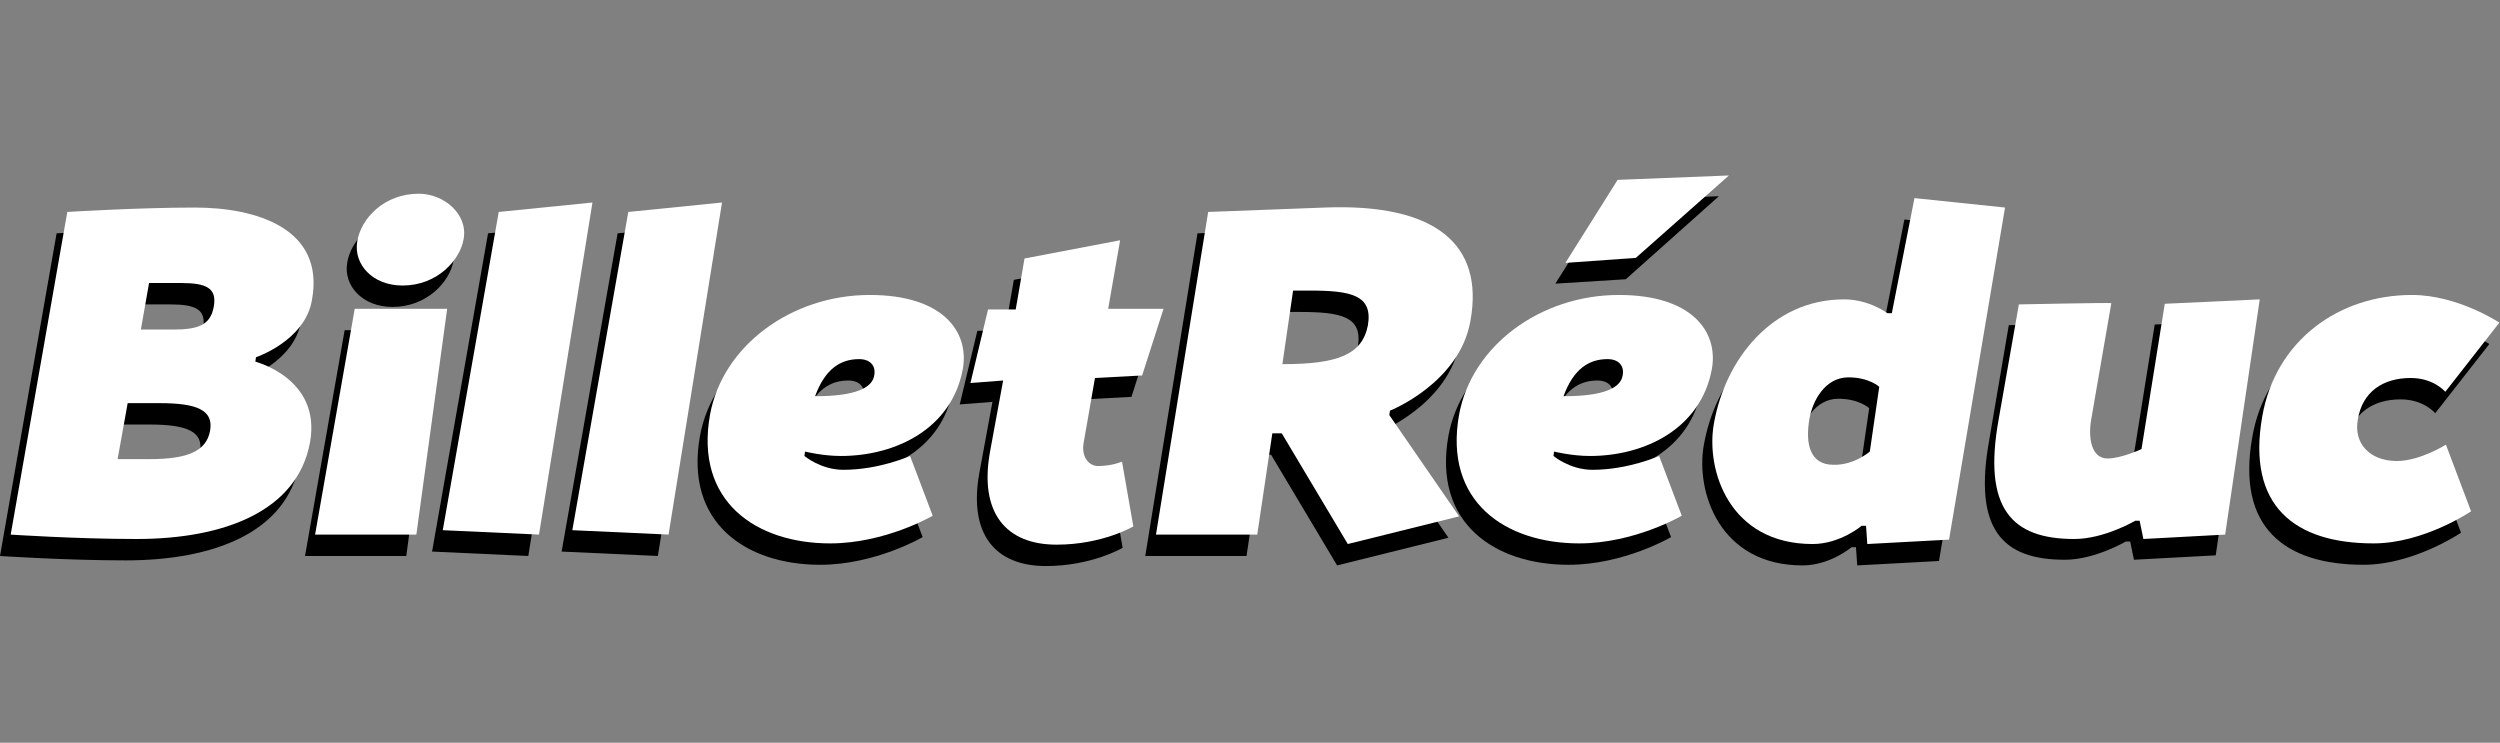
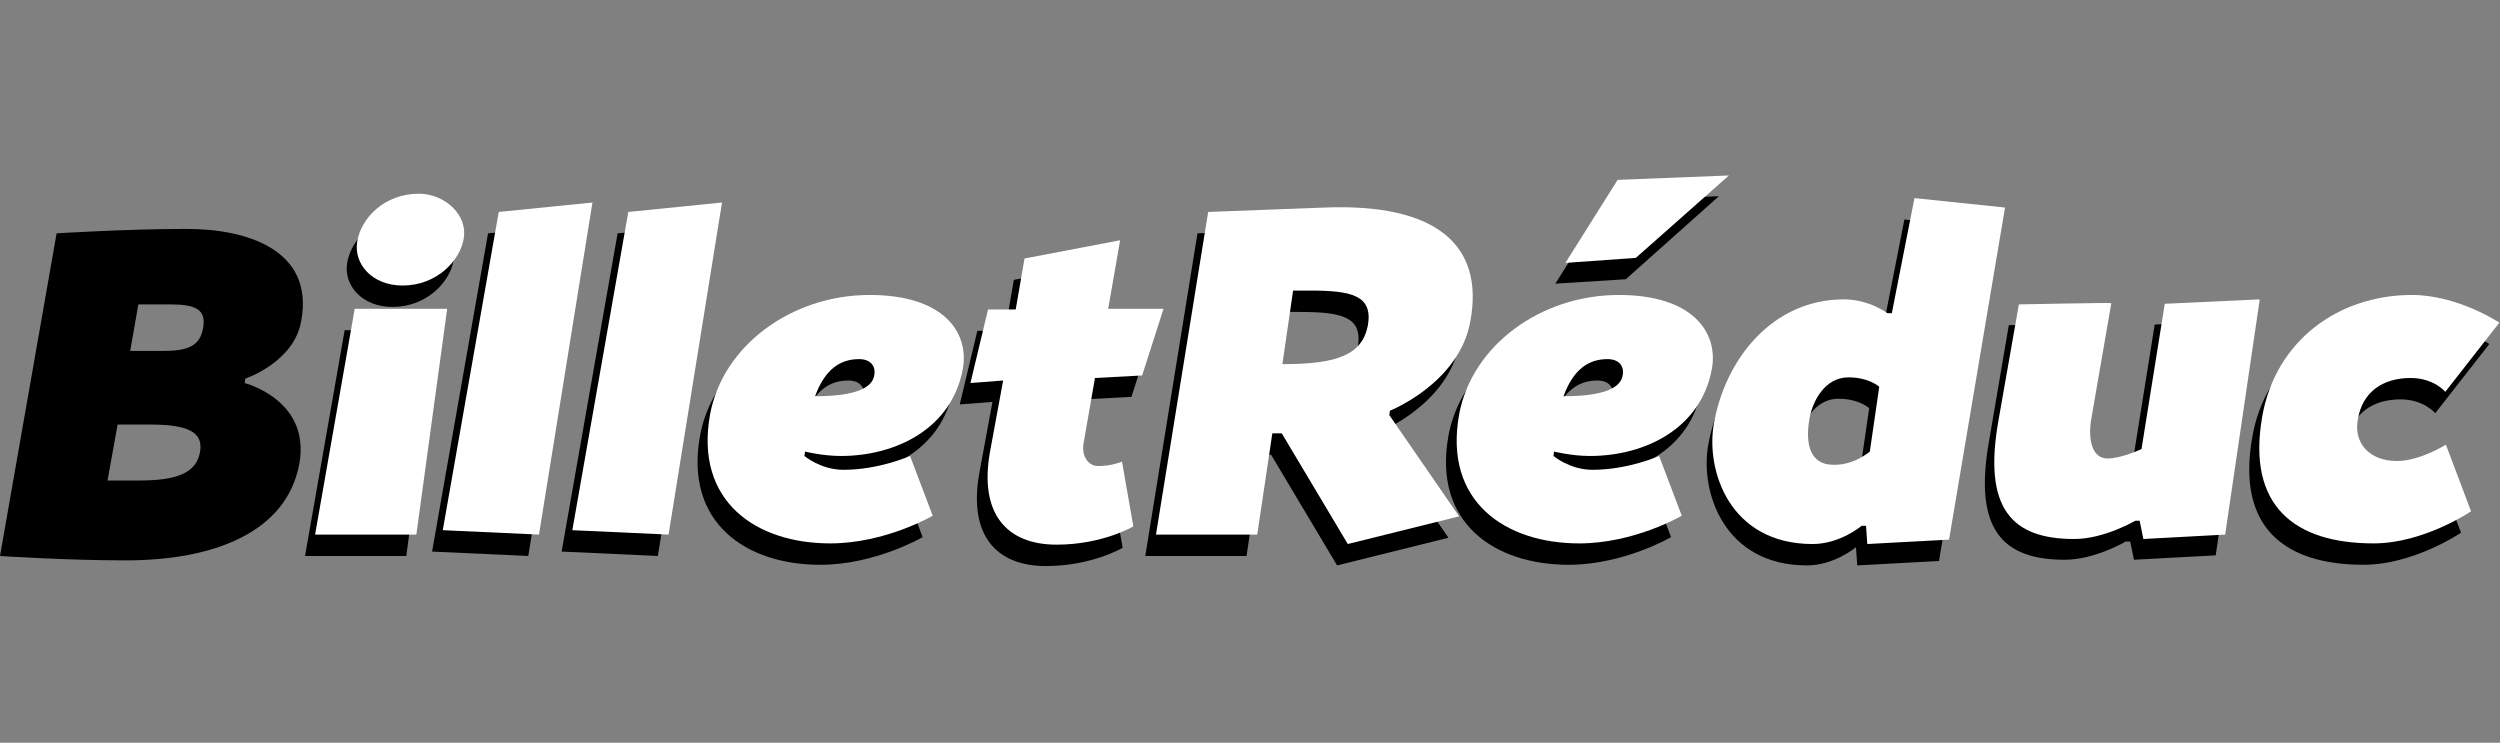
<svg xmlns="http://www.w3.org/2000/svg" version="1.1" id="Calque_1" x="0px" y="0px" viewBox="0 0 397.5 118.1" style="enable-background:new 0 0 397.5 118.1;" xml:space="preserve">
  <rect x="0" y="0" width="397.5" height="118.1" fill="#808080" stroke="none" />
  <style type="text/css">
	.st0{fill:#FFFFFF;}
</style>
  <g>
    <path d="M39,60.2l-0.1,0.7c-0.1,0,10.5,2.6,8.7,12.8c-2,11-13.7,15.4-27.6,15.4c-9.5,0-20-0.7-20-0.7l9-51.3c0,0,11.3-0.7,20.3-0.7   C39,36.3,50,39.6,47.9,51C46.8,57.6,39,60.2,39,60.2z M17.1,76.4h5.1c5.9,0,9-1.2,9.6-4.5c0.6-3.3-2.1-4.4-8-4.4h-5.1L17.1,76.4z    M20.7,55.8h5.1c4,0,6-0.7,6.5-3.7c0.5-2.9-1.2-3.7-5.2-3.7h-5.1L20.7,55.8z" />
    <path d="M69.4,52.5l-4.8,35.9H48.5l6.3-35.9H69.4z M72.1,41.5c-0.6,3.3-4.2,7.3-9.7,7.3c-4.8,0-7.8-3.4-7.2-7   c0.6-3.7,4.3-7.6,9.8-7.6C69,34.1,72.8,37.4,72.1,41.5z" />
    <path d="M92.5,35.6L84,88.4l-15.3-0.7l8.9-50.6L92.5,35.6z" />
    <path d="M113.1,35.6l-8.5,52.8l-15.3-0.7l8.9-50.6L113.1,35.6z" />
    <path d="M136.7,50.3c11.7,0,15.8,5.9,14.8,11.7c-1.7,9.5-10.6,13.9-19.4,13.9c-2.9,0-5.7-0.7-5.7-0.7l-0.1,0.7c0,0,2.6,2.2,6.2,2.2   c5.7,0,10.6-2.2,10.6-2.2l3.6,9.5c0,0-7.5,4.4-16.3,4.4c-11.7,0-21.6-6.6-19.1-20.5C113.3,58.3,124.2,50.3,136.7,50.3z M137.3,63.1   c0.3-1.5-0.6-2.6-2.4-2.6c-2.9,0-5.4,1.5-7,5.9C134.5,66.4,137,64.9,137.3,63.1z" />
    <path d="M172.4,63.5l-1.8,10.3c-0.4,2.2,0.8,3.7,2.3,3.7c2.2,0,3.8-0.7,3.8-0.7l1.8,10.3c0,0-4.9,2.9-12.2,2.9   c-8.1,0-12.3-5.1-10.6-14.7l2.1-11.4l-5.2,0.4l2.8-11.7h4.4l1.4-8.1l15.2-2.9l-1.9,10.9h8.8l-3.4,10.6L172.4,63.5z" />
    <path d="M182.1,88.4l8.3-51.3l18.5-0.7c17.7-0.7,25.4,5.9,23.2,18c-1.7,9.9-12.8,14.3-12.8,14.3l-0.1,0.7l11.1,16.1l-17.7,4.4   l-10.5-17.6h-1.5l-2.4,16.1H182.1z M202.3,61.3c8.8,0,12.7-1.5,13.6-6.2c0.8-4.8-2.7-5.5-9.3-5.5H204L202.3,61.3z" />
    <path d="M255.7,50.3c11.7,0,15.8,5.9,14.8,11.7c-1.7,9.5-10.6,13.9-19.4,13.9c-2.9,0-5.7-0.7-5.7-0.7l-0.1,0.7c0,0,2.6,2.2,6.2,2.2   c5.7,0,10.6-2.2,10.6-2.2l3.6,9.5c0,0-7.5,4.4-16.3,4.4c-11.7,0-21.6-6.6-19.1-20.5C232.3,58.3,243.3,50.3,255.7,50.3z M256.4,63.1   c0.3-1.5-0.6-2.6-2.4-2.6c-2.9,0-5.4,1.5-7,5.9C253.6,66.4,256.1,64.9,256.4,63.1z M247.3,45.1l8.3-13.2l17.7-0.7l-14.8,13.2   L247.3,45.1z" />
-     <path d="M298.5,53.2h0.7l3.6-18.3l14.4,1.5l-8.9,52.8l-13,0.7l-0.2-2.9h-0.7c0,0-3.4,2.9-7.8,2.9c-13.2,0-17-11.7-15.7-19.1   c1.8-10.3,9.3-19.8,20.7-19.8C295.5,51,298.5,53.2,298.5,53.2z M295.7,75.2l1.5-10.3c0,0-1.6-1.5-4.9-1.5c-3.7,0-5.7,3.7-6.2,6.6   c-0.7,4,0.1,7.3,3.8,7.3C293.1,77.4,295.7,75.2,295.7,75.2z" />
+     <path d="M298.5,53.2h0.7l3.6-18.3l14.4,1.5l-8.9,52.8l-13,0.7l-0.2-2.9c0,0-3.4,2.9-7.8,2.9c-13.2,0-17-11.7-15.7-19.1   c1.8-10.3,9.3-19.8,20.7-19.8C295.5,51,298.5,53.2,298.5,53.2z M295.7,75.2l1.5-10.3c0,0-1.6-1.5-4.9-1.5c-3.7,0-5.7,3.7-6.2,6.6   c-0.7,4,0.1,7.3,3.8,7.3C293.1,77.4,295.7,75.2,295.7,75.2z" />
    <path d="M319.4,51.7c0,0,14.7-0.3,14.7-0.2l-3.2,18.5c-0.5,2.9,0,6.2,2.6,6.2c2.2,0,5.4-1.5,5.4-1.5l3.7-23.1l15.1-0.7l-5.4,37.4   l-13,0.7l-0.6-2.9h-0.7c0,0-4.9,2.9-9.7,2.9c-9.9,0-14.6-4.8-12-19.1L319.4,51.7z" />
    <path d="M381.9,50.3c7.3,0,13.9,4.4,13.9,4.4l-8.6,11c0,0-1.8-2.2-5.5-2.2c-4.4,0-7.7,2.2-8.4,6.6c-0.7,3.7,1.8,6.6,6.2,6.6   c3.7,0,7.8-2.6,7.8-2.6l4,10.6c0,0-7.5,5.1-15.5,5.1c-12.5,0-20.2-5.9-17.7-20.2C360.1,57.6,370.2,50.3,381.9,50.3z" />
  </g>
-   <path class="st0" d="M40.7,56.8l-0.1,0.7c-0.1,0,10.5,2.6,8.7,12.8c-2,11-13.7,15.4-27.6,15.4c-9.5,0-20-0.7-20-0.7l9-51.3  c0,0,11.3-0.7,20.3-0.7c9.7,0,20.7,3.3,18.6,14.7C48.5,54.2,40.7,56.8,40.7,56.8z M18.7,73h5.1c5.9,0,9-1.2,9.6-4.5  c0.6-3.3-2.1-4.4-8-4.4h-5.1L18.7,73z M22.4,52.4h5.1c4,0,6-0.7,6.5-3.7c0.5-2.9-1.2-3.7-5.2-3.7h-5.1L22.4,52.4z" />
  <path class="st0" d="M71.1,49.1L66.2,85H50.1l6.3-35.9H71.1z M73.7,38.1c-0.6,3.3-4.2,7.3-9.7,7.3c-4.8,0-7.8-3.4-7.2-7  c0.6-3.7,4.3-7.6,9.8-7.6C70.6,30.8,74.5,34.1,73.7,38.1z" />
  <path class="st0" d="M94.2,32.2L85.7,85l-15.3-0.7l8.9-50.6L94.2,32.2z" />
  <path class="st0" d="M114.8,32.2L106.3,85l-15.3-0.7l8.9-50.6L114.8,32.2z" />
  <path class="st0" d="M138.3,46.9c11.7,0,15.8,5.9,14.8,11.7c-1.7,9.5-10.6,13.9-19.4,13.9c-2.9,0-5.7-0.7-5.7-0.7l-0.1,0.7  c0,0,2.6,2.2,6.2,2.2c5.7,0,10.6-2.2,10.6-2.2l3.6,9.5c0,0-7.5,4.4-16.3,4.4c-11.7,0-21.6-6.6-19.1-20.5  C114.9,55,125.8,46.9,138.3,46.9z M139,59.7c0.3-1.5-0.6-2.6-2.4-2.6c-2.9,0-5.4,1.5-7,5.9C136.2,63,138.7,61.6,139,59.7z" />
  <path class="st0" d="M174.1,60.1l-1.8,10.3c-0.4,2.2,0.8,3.7,2.3,3.7c2.2,0,3.8-0.7,3.8-0.7l1.8,10.3c0,0-4.9,2.9-12.2,2.9  c-8.1,0-12.3-5.1-10.6-14.7l2.1-11.4l-5.2,0.4l2.8-11.7h4.4l1.4-8.1l15.2-2.9l-1.9,10.9h8.8l-3.4,10.6L174.1,60.1z" />
  <path class="st0" d="M183.8,85l8.3-51.3l18.5-0.7c17.7-0.7,25.4,5.9,23.2,18c-1.7,9.9-12.8,14.3-12.8,14.3l-0.1,0.7l11.1,16.1  l-17.7,4.4l-10.5-17.6h-1.5L199.9,85H183.8z M203.9,57.9c8.8,0,12.7-1.5,13.6-6.2c0.8-4.8-2.7-5.5-9.3-5.5h-2.6L203.9,57.9z" />
  <path class="st0" d="M257.4,46.9c11.7,0,15.8,5.9,14.8,11.7c-1.7,9.5-10.6,13.9-19.4,13.9c-2.9,0-5.7-0.7-5.7-0.7l-0.1,0.7  c0,0,2.6,2.2,6.2,2.2c5.7,0,10.6-2.2,10.6-2.2l3.6,9.5c0,0-7.5,4.4-16.3,4.4c-11.7,0-21.6-6.6-19.1-20.5  C234,55,244.9,46.9,257.4,46.9z M258,59.7c0.3-1.5-0.6-2.6-2.4-2.6c-2.9,0-5.4,1.5-7,5.9C255.2,63,257.7,61.6,258,59.7z M248.9,41.8  l8.3-13.2l17.7-0.7L260.1,41L248.9,41.8z" />
  <path class="st0" d="M300.1,49.8h0.7l3.6-18.3l14.4,1.5l-8.9,52.8l-13,0.7l-0.2-2.9H296c0,0-3.4,2.9-7.8,2.9  c-13.2,0-17-11.7-15.7-19.1c1.8-10.3,9.3-19.8,20.7-19.8C297.2,47.6,300.1,49.8,300.1,49.8z M297.3,71.8l1.5-10.3  c0,0-1.6-1.5-4.9-1.5c-3.7,0-5.7,3.7-6.2,6.6c-0.7,4,0.1,7.3,3.8,7.3C294.8,74,297.3,71.8,297.3,71.8z" />
  <path class="st0" d="M321,48.4c0,0,14.7-0.3,14.7-0.2l-3.2,18.5c-0.5,2.9,0,6.2,2.6,6.2c2.2,0,5.4-1.5,5.4-1.5l3.7-23.1l15.1-0.7  L353.8,85l-13,0.7l-0.6-2.9h-0.7c0,0-4.9,2.9-9.7,2.9c-9.9,0-14.6-4.8-12-19.1L321,48.4z" />
  <path class="st0" d="M383.5,46.9c7.3,0,13.9,4.4,13.9,4.4l-8.6,11c0,0-1.8-2.2-5.5-2.2c-4.4,0-7.7,2.2-8.4,6.6  c-0.7,3.7,1.8,6.6,6.2,6.6c3.7,0,7.8-2.6,7.8-2.6l4,10.6c0,0-7.5,5.1-15.5,5.1c-12.5,0-20.2-5.9-17.7-20.2  C361.8,54.2,371.8,46.9,383.5,46.9z" />
</svg>